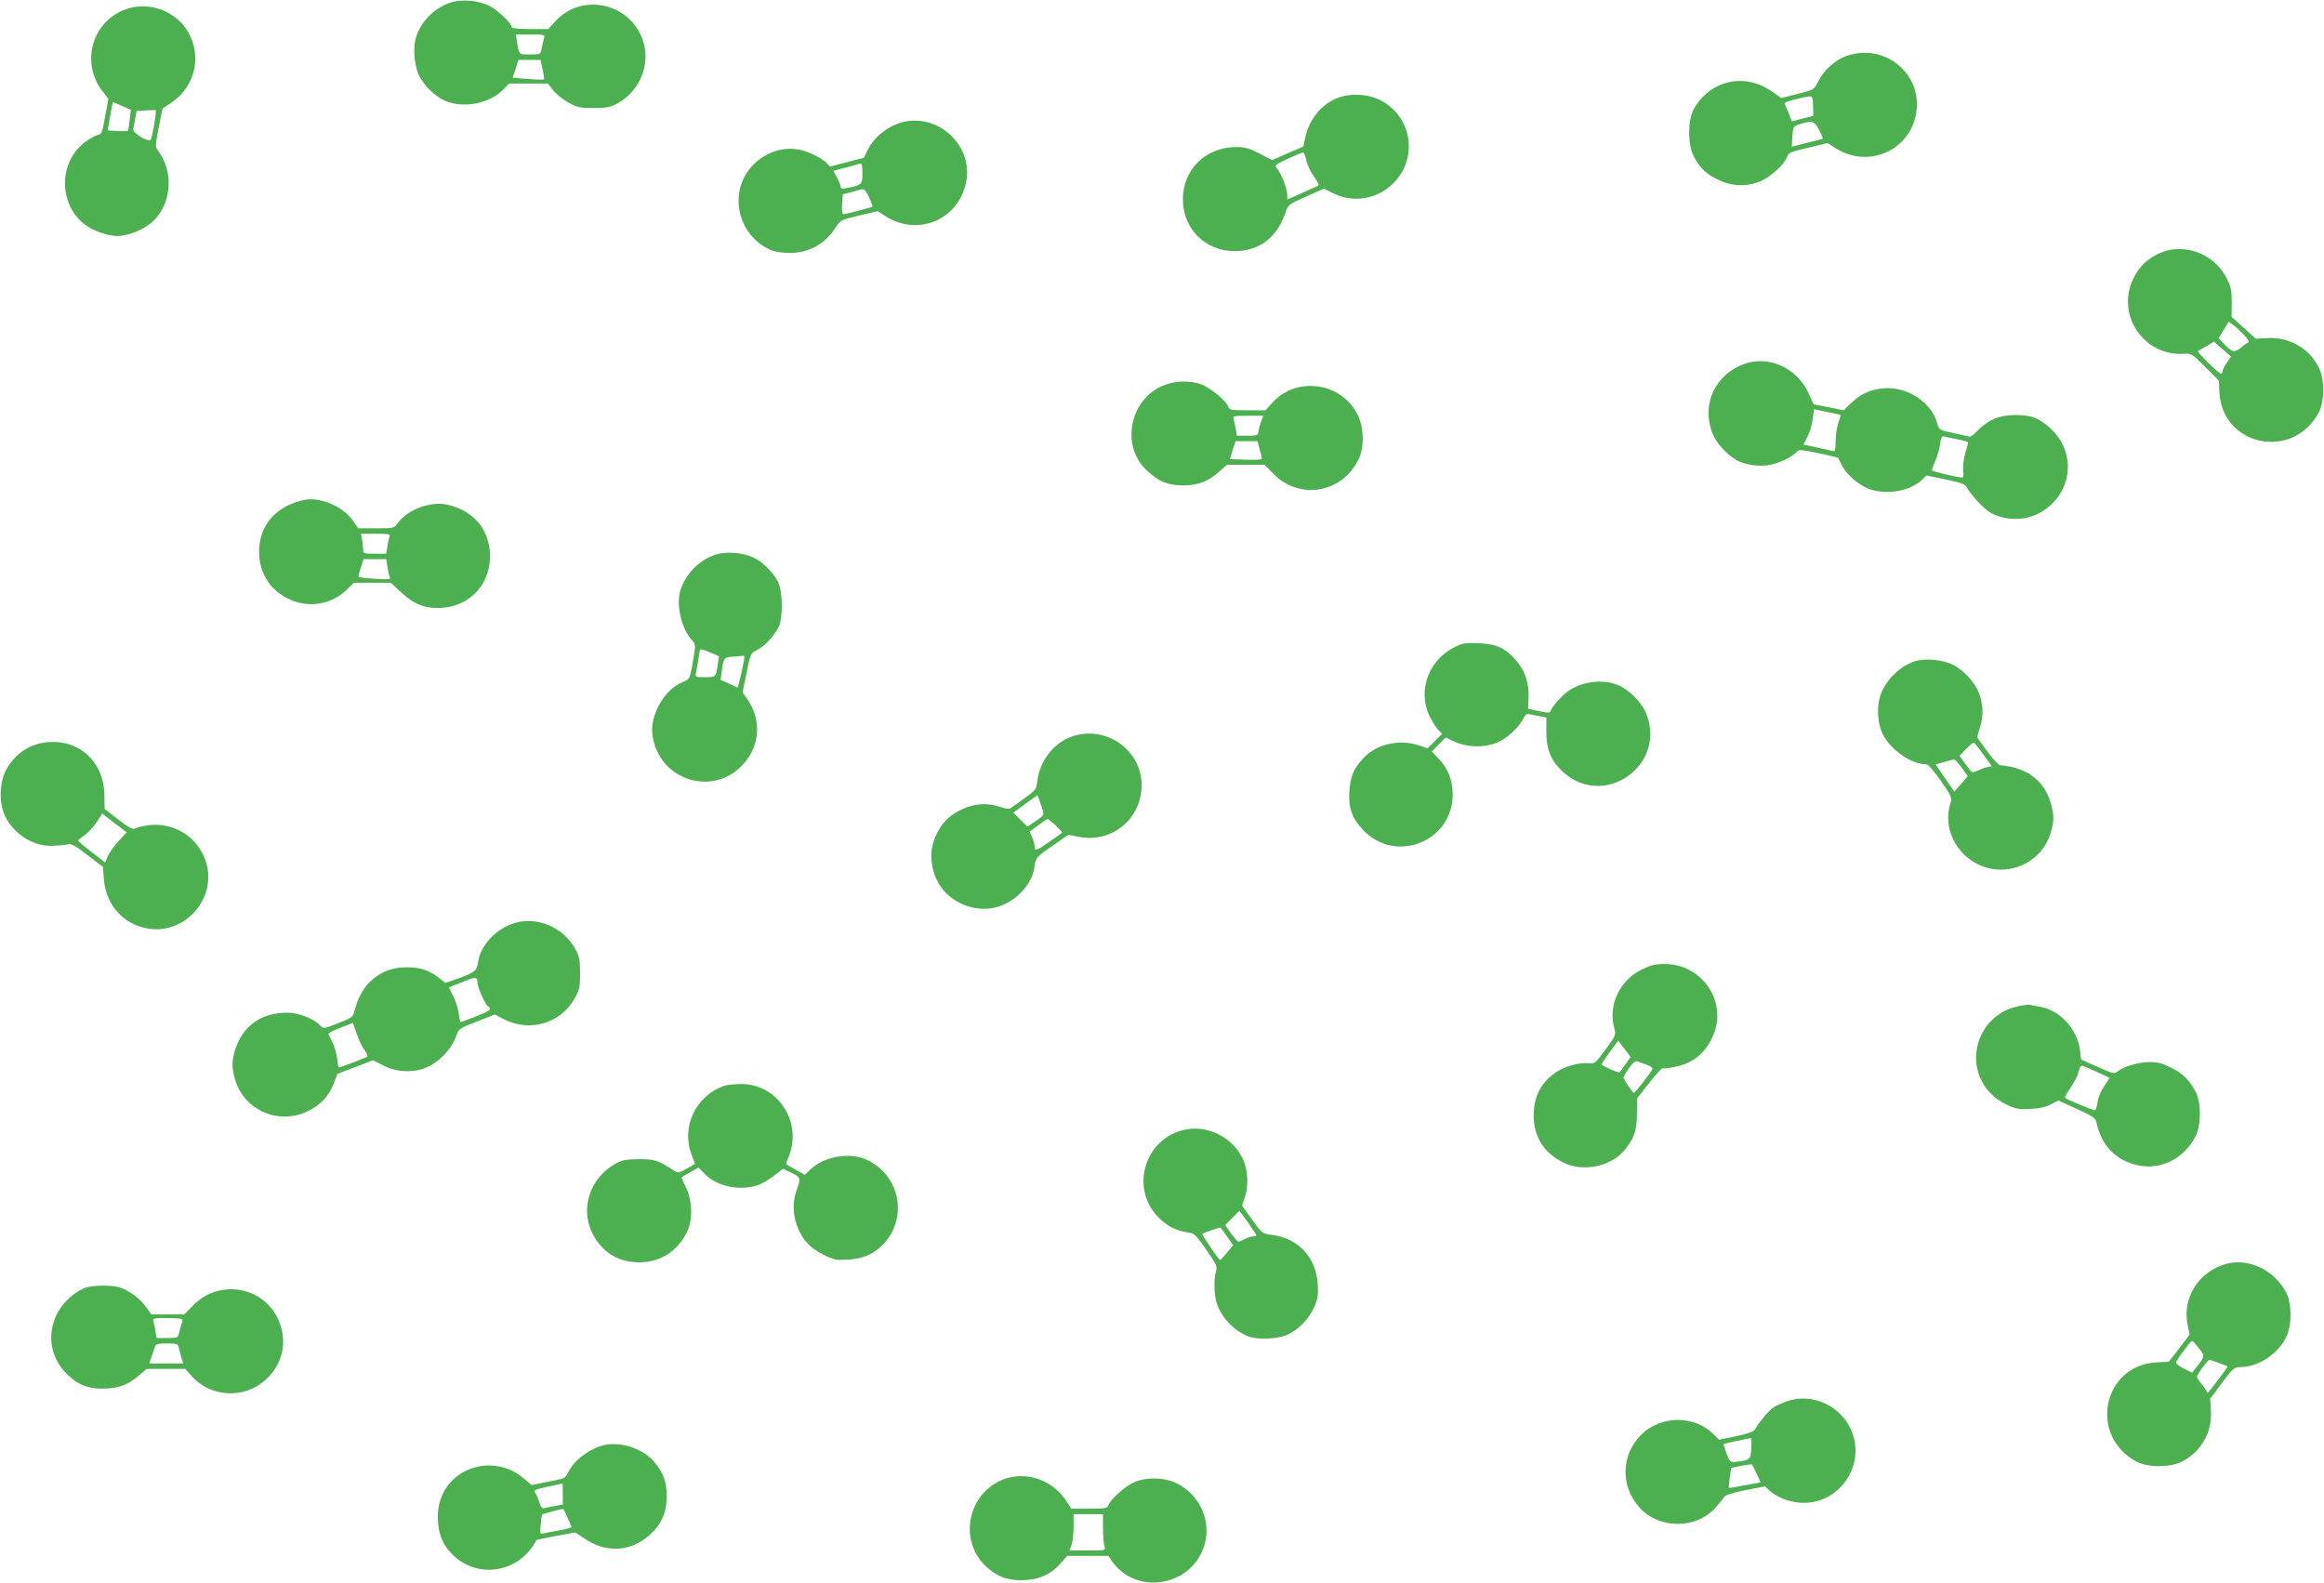
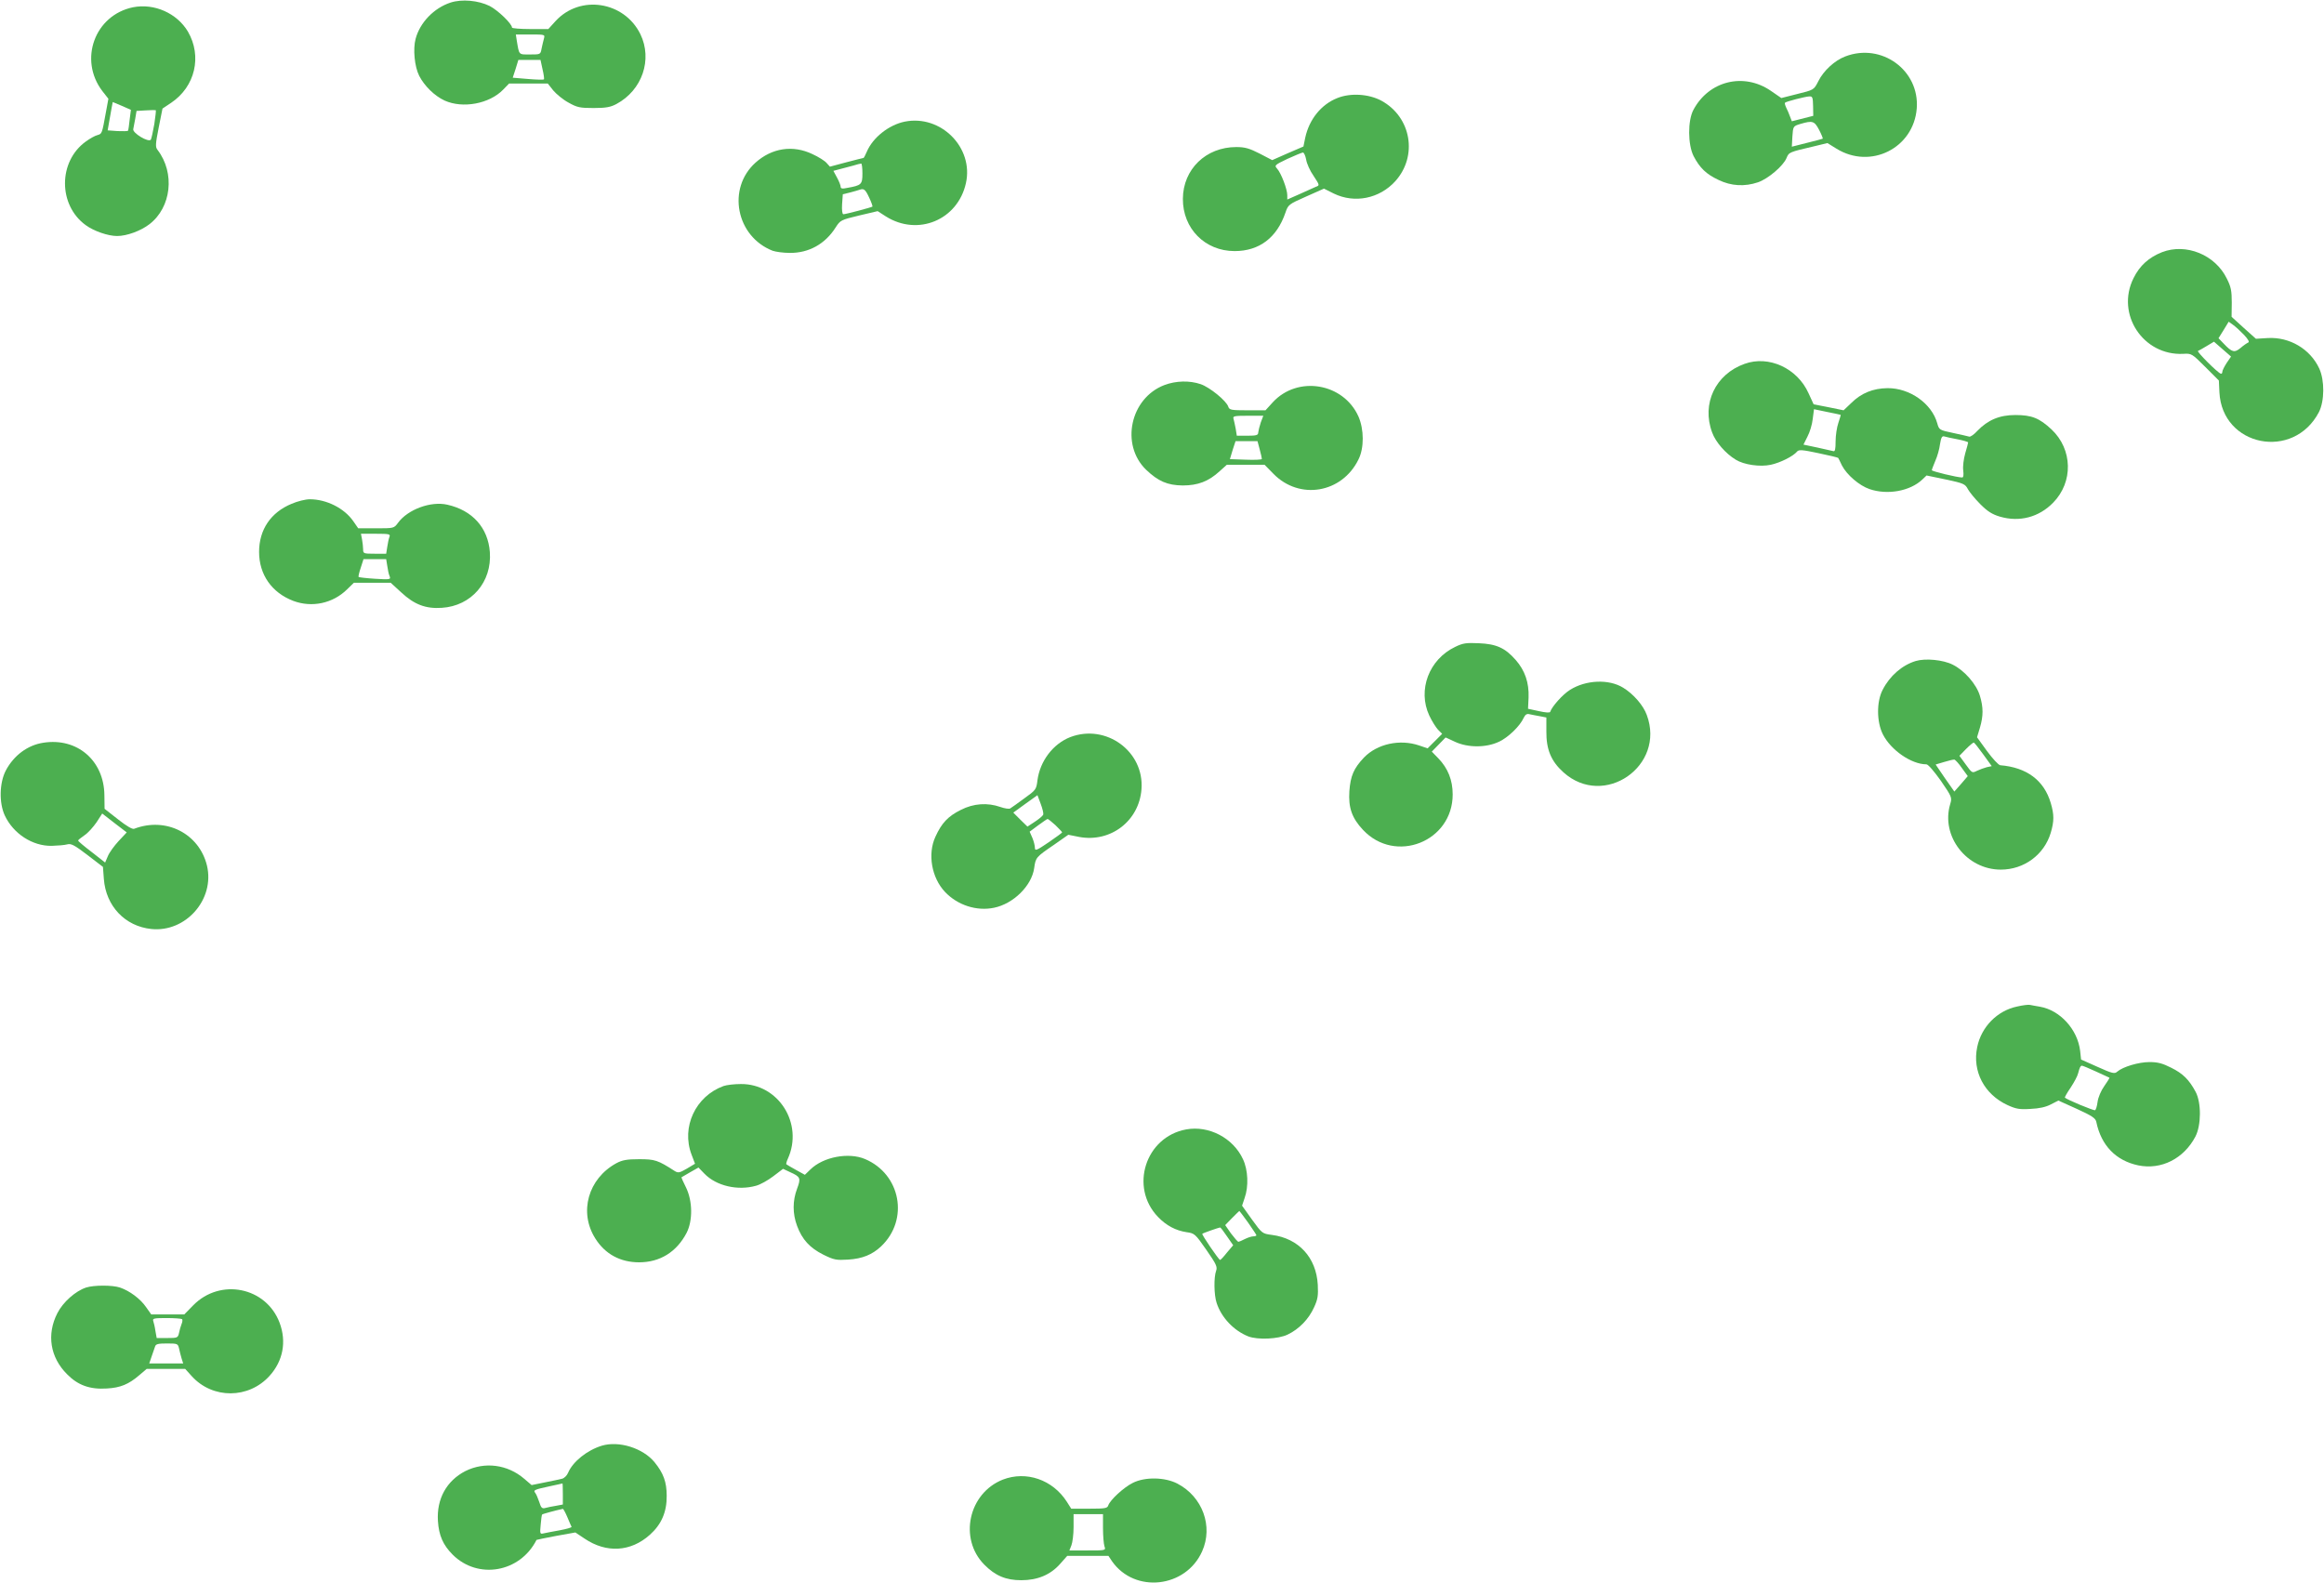
<svg xmlns="http://www.w3.org/2000/svg" version="1.0" width="1280pt" height="872pt" viewBox="0 0 1280 872" preserveAspectRatio="xMidYMid meet">
  <g transform="translate(0,872) scale(0.1,-0.1)" fill="#4caf50" stroke="none">
    <path d="M2482 8706 c-92 -30 -169 -110 -193 -200 -15 -56 -6 -153 20 -204 29 -56 84 -110 140 -136 100 -45 246 -18 322 60 l33 34 106 0 107 0 30 -38 c17 -20 54 -51 84 -67 48 -27 63 -30 139 -30 68 0 93 5 125 22 142 76 200 245 132 385 -89 181 -332 219 -467 72 l-40 -44 -100 0 c-55 0 -100 4 -100 8 0 21 -77 95 -123 119 -63 31 -153 39 -215 19z m514 -198 c-4 -13 -9 -38 -13 -55 -6 -33 -6 -33 -64 -33 -64 0 -59 -5 -73 78 l-5 32 80 0 c80 0 81 0 75 -22z m-8 -169 c7 -29 10 -54 8 -56 -3 -3 -42 -2 -88 2 l-84 7 16 49 15 49 61 0 61 0 11 -51z" />
    <path d="M733 8680 c-211 -43 -301 -289 -169 -462 l33 -42 -14 -76 c-21 -116 -21 -117 -46 -124 -13 -3 -42 -19 -65 -36 -152 -110 -152 -350 0 -460 45 -33 123 -60 173 -60 53 0 130 28 178 65 121 93 142 282 45 409 -13 16 -12 31 6 123 l21 105 48 32 c132 89 171 256 92 392 -60 101 -185 157 -302 134z m-19 -620 c-3 -30 -7 -57 -9 -60 -2 -3 -28 -3 -58 -2 l-54 4 8 46 c5 26 11 61 14 79 l6 31 50 -21 50 -22 -7 -55z m136 -23 c-7 -41 -16 -80 -19 -86 -12 -18 -103 37 -97 58 2 9 7 35 11 58 l7 42 51 3 c29 2 54 2 55 1 2 -1 -2 -35 -8 -76z" />
    <path d="M10163 8409 c-58 -22 -119 -78 -148 -136 -25 -49 -24 -48 -121 -72 l-83 -21 -58 40 c-149 102 -341 55 -426 -105 -32 -59 -31 -192 1 -255 34 -65 69 -99 137 -131 70 -34 144 -38 218 -13 55 19 139 90 157 134 13 32 14 32 155 65 l70 17 50 -31 c188 -116 425 3 442 222 16 210 -194 363 -394 286z m-177 -273 l1 -54 -59 -15 -59 -15 -10 26 c-5 15 -15 37 -21 49 -6 13 -9 25 -7 27 6 7 112 34 134 35 18 1 20 -6 21 -53z m33 -131 c13 -25 22 -47 20 -49 -2 -1 -41 -12 -87 -23 l-83 -21 3 56 c4 56 4 57 43 69 68 20 78 17 104 -32z" />
    <path d="M7366 8180 c-89 -35 -155 -117 -177 -218 l-10 -49 -86 -37 -86 -38 -69 36 c-57 29 -81 36 -129 36 -167 0 -293 -122 -294 -285 -1 -164 122 -288 285 -288 136 0 233 74 280 212 15 44 18 46 113 88 l99 44 54 -27 c115 -56 252 -28 339 68 125 139 88 353 -76 443 -70 38 -171 44 -243 15z m-172 -339 c3 -21 21 -62 41 -90 34 -52 34 -52 12 -60 -12 -5 -52 -23 -89 -40 l-68 -30 0 24 c0 33 -34 122 -56 146 -16 18 -14 20 57 54 41 19 79 34 85 35 6 0 14 -18 18 -39z" />
    <path d="M4983 8050 c-88 -18 -176 -88 -209 -166 -8 -19 -16 -34 -18 -34 -3 0 -45 -11 -95 -24 l-90 -24 -18 20 c-10 12 -45 34 -78 49 -108 52 -224 34 -314 -47 -158 -142 -107 -406 94 -485 17 -6 59 -12 95 -12 105 -1 195 49 253 141 25 39 29 41 129 65 l102 24 45 -29 c176 -111 396 -20 441 183 44 196 -138 379 -337 339z m-233 -285 c0 -61 -5 -66 -84 -80 -27 -6 -36 -4 -36 7 0 7 -9 30 -20 50 l-20 37 38 10 c20 5 53 14 72 19 19 6 38 11 43 11 4 1 7 -24 7 -54z m37 -133 c12 -25 20 -48 18 -50 -4 -4 -146 -42 -160 -42 -6 0 -9 23 -7 55 l4 55 41 10 c23 6 47 13 52 15 23 8 31 2 52 -43z" />
    <path d="M11908 7331 c-73 -29 -123 -74 -157 -143 -99 -198 53 -428 274 -417 45 3 48 1 121 -72 l75 -75 3 -65 c15 -299 408 -377 548 -109 31 61 32 174 2 240 -50 108 -164 175 -284 168 l-65 -4 -67 60 -67 61 1 78 c0 64 -4 87 -27 132 -64 132 -225 197 -357 146z m452 -456 c23 -25 31 -39 22 -42 -7 -3 -26 -16 -42 -30 -33 -27 -47 -24 -93 25 l-28 29 28 45 28 46 25 -18 c14 -10 41 -35 60 -55z m-96 -154 c-13 -20 -24 -42 -24 -49 0 -8 -4 -12 -9 -10 -18 6 -134 122 -125 125 5 2 27 14 48 27 l40 24 47 -41 47 -41 -24 -35z" />
    <path d="M9609 6716 c-161 -57 -238 -220 -179 -378 19 -53 74 -116 130 -150 45 -28 134 -41 193 -28 52 11 124 47 145 73 10 11 28 10 117 -9 59 -12 107 -24 109 -26 1 -1 11 -20 21 -42 27 -52 96 -111 152 -130 99 -34 224 -11 291 53 l23 22 106 -22 c99 -21 107 -25 122 -54 9 -16 39 -53 68 -82 40 -40 65 -56 109 -69 107 -31 214 -3 292 77 112 114 108 294 -9 404 -67 62 -108 79 -199 79 -87 0 -151 -27 -209 -87 -18 -20 -38 -34 -45 -32 -6 2 -46 11 -88 20 -76 16 -78 17 -88 53 -30 109 -151 195 -274 194 -80 -1 -145 -27 -201 -83 l-41 -39 -83 17 -82 16 -28 61 c-62 138 -219 210 -352 162z m529 -281 c1 -1 -5 -21 -13 -45 -8 -23 -15 -69 -15 -101 0 -42 -3 -57 -12 -54 -7 2 -47 11 -89 20 l-76 16 22 44 c13 24 26 68 29 97 l7 54 72 -15 c40 -8 73 -15 75 -16z m645 -135 c31 -6 57 -14 57 -17 0 -3 -7 -30 -16 -60 -9 -32 -14 -73 -11 -94 3 -26 1 -39 -6 -39 -27 0 -167 34 -167 40 0 4 9 27 19 51 11 24 23 66 26 92 6 37 11 47 24 43 9 -3 42 -10 74 -16z" />
    <path d="M6413 6599 c-188 -72 -243 -328 -101 -466 67 -64 118 -86 202 -87 83 0 142 22 203 78 l40 36 104 0 104 0 49 -50 c143 -146 377 -107 468 79 32 63 31 166 0 237 -83 185 -335 227 -472 78 l-40 -44 -100 0 c-89 0 -99 2 -105 20 -10 32 -102 107 -152 124 -62 21 -136 19 -200 -5z m531 -206 c-7 -21 -13 -46 -14 -55 0 -15 -10 -18 -59 -18 l-59 0 -6 38 c-4 20 -9 45 -12 55 -5 15 3 17 79 17 l85 0 -14 -37z m-6 -148 c7 -25 12 -49 12 -53 0 -4 -40 -6 -88 -4 l-88 3 15 50 16 49 60 0 61 0 12 -45z" />
    <path d="M1606 5945 c-114 -47 -179 -142 -179 -265 0 -125 70 -225 189 -270 102 -38 217 -14 296 64 l37 36 102 0 101 0 59 -54 c71 -66 134 -90 222 -84 163 10 277 142 265 307 -10 134 -96 230 -234 261 -91 21 -218 -26 -272 -100 -22 -30 -23 -30 -121 -30 l-98 0 -27 39 c-50 72 -148 121 -240 121 -23 0 -68 -11 -100 -25z m539 -182 c-4 -10 -9 -35 -12 -55 l-6 -38 -63 0 c-61 0 -64 1 -64 24 0 13 -3 38 -6 55 l-6 31 82 0 c74 0 81 -2 75 -17z m-12 -160 c3 -21 8 -47 13 -57 7 -18 3 -19 -80 -14 -48 3 -89 8 -91 10 -2 2 3 25 12 51 l15 47 63 0 62 0 6 -37z" />
-     <path d="M3948 5667 c-90 -26 -168 -102 -199 -194 -27 -82 3 -215 63 -280 19 -20 19 -27 9 -90 -21 -124 -20 -122 -59 -139 -105 -43 -185 -185 -168 -297 37 -247 335 -339 500 -156 93 103 101 244 21 360 l-25 35 22 108 c21 106 22 107 58 126 41 21 90 72 117 123 26 48 25 198 -2 252 -26 53 -88 113 -139 136 -58 25 -141 32 -198 16z m6 -602 c-11 -75 -10 -75 -71 -75 -52 0 -55 1 -50 23 3 12 9 45 13 72 3 28 8 53 10 57 3 4 27 -3 54 -15 l50 -22 -6 -40z m146 38 c0 -25 -34 -173 -39 -170 -3 2 -25 12 -49 23 l-43 19 6 45 c10 77 12 79 63 83 26 2 50 4 55 5 4 1 7 -1 7 -5z" />
    <path d="M8015 5157 c-145 -69 -208 -238 -143 -378 14 -30 36 -65 48 -78 l23 -23 -40 -40 -40 -40 -47 16 c-106 36 -230 9 -303 -66 -57 -60 -75 -102 -81 -186 -6 -91 14 -148 75 -213 178 -190 494 -65 494 195 0 79 -26 144 -79 199 l-36 37 38 39 38 39 52 -24 c71 -33 171 -33 241 0 51 23 117 87 137 132 9 18 17 24 32 20 12 -2 37 -8 57 -11 l36 -7 0 -76 c-1 -100 26 -165 94 -226 223 -201 564 35 459 316 -19 53 -74 116 -130 150 -79 49 -206 43 -293 -12 -40 -25 -99 -91 -109 -121 -2 -6 -26 -4 -62 4 l-60 13 3 62 c3 82 -20 149 -71 207 -58 66 -106 88 -203 92 -69 3 -87 1 -130 -20z" />
    <path d="M10551 5079 c-75 -23 -143 -82 -182 -159 -34 -65 -33 -176 1 -244 44 -88 158 -166 240 -166 10 0 43 -39 80 -91 61 -89 62 -92 51 -129 -52 -175 90 -360 279 -360 128 0 239 82 275 203 19 64 19 100 0 164 -37 125 -132 196 -278 208 -10 1 -42 36 -73 78 l-55 76 16 53 c19 65 19 111 0 175 -19 64 -85 140 -150 172 -53 27 -151 36 -204 20z m372 -514 l47 -65 -28 -6 c-15 -4 -39 -13 -54 -20 -26 -13 -27 -12 -61 35 l-35 48 36 37 c20 20 39 36 43 36 3 0 26 -29 52 -65z m-117 -76 l32 -44 -37 -43 -37 -42 -52 74 -51 75 47 14 c26 8 51 14 57 13 5 -2 24 -22 41 -47z" />
    <path d="M5895 4660 c-95 -37 -167 -132 -181 -238 -6 -51 -9 -54 -73 -100 -36 -27 -71 -51 -77 -55 -7 -4 -31 0 -54 8 -71 25 -148 20 -218 -16 -70 -35 -105 -71 -140 -148 -44 -95 -21 -226 53 -304 69 -73 174 -107 270 -87 107 22 207 121 221 218 8 59 10 61 108 128 l80 56 60 -12 c173 -32 330 88 343 263 16 208 -195 362 -392 287z m-149 -427 c-3 -7 -23 -24 -46 -39 l-41 -27 -39 38 -39 39 66 48 67 48 18 -48 c10 -26 16 -52 14 -59z m67 -58 c20 -20 37 -37 37 -40 0 -2 -34 -27 -75 -55 -66 -45 -75 -48 -75 -30 0 11 -6 36 -14 55 l-15 34 47 35 c26 19 49 35 52 35 3 0 22 -15 43 -34z" />
    <path d="M239 4629 c-87 -13 -163 -70 -207 -153 -35 -67 -38 -177 -6 -247 47 -101 153 -170 259 -168 33 1 71 4 85 8 21 6 39 -3 111 -58 l86 -66 5 -66 c11 -150 117 -261 261 -276 190 -20 351 163 307 349 -43 177 -226 270 -401 203 -10 -4 -42 15 -89 52 l-74 58 -1 75 c-2 191 -150 318 -336 289z m414 -542 c-24 -26 -51 -63 -59 -83 l-15 -35 -74 58 c-41 31 -75 60 -75 63 0 3 16 16 35 29 20 13 49 46 67 72 l31 48 67 -52 68 -52 -45 -48z" />
-     <path d="M2822 3632 c-98 -35 -177 -124 -189 -212 -7 -48 -18 -57 -114 -91 l-66 -23 -34 27 c-56 43 -108 60 -180 59 -141 0 -246 -86 -284 -231 -11 -44 -12 -45 -93 -77 -79 -31 -81 -31 -98 -13 -34 38 -120 71 -181 71 -146 0 -248 -74 -289 -208 -18 -60 -18 -98 1 -161 51 -170 243 -253 403 -172 71 35 114 83 141 154 l19 50 98 37 98 38 60 -30 c64 -32 137 -39 207 -20 81 23 164 103 193 187 12 36 18 40 112 76 l99 39 53 -27 c142 -72 311 -21 387 116 27 48 30 63 30 139 0 69 -5 93 -23 127 -68 128 -220 191 -350 145z m-192 -325 c0 -26 43 -122 59 -131 23 -14 9 -25 -69 -55 -43 -17 -81 -31 -83 -31 -3 0 -7 22 -11 49 -3 26 -17 69 -30 95 l-24 47 22 9 c11 4 44 17 71 28 56 22 65 21 65 -11z m-622 -371 c12 -16 19 -32 15 -36 -7 -6 -149 -60 -157 -60 -2 0 -6 22 -9 49 -3 27 -15 67 -25 88 -11 21 -21 42 -23 47 -2 5 27 21 66 35 l69 27 21 -61 c11 -33 30 -74 43 -89z" />
-     <path d="M9041 3379 c-121 -60 -185 -197 -150 -322 10 -37 9 -40 -48 -118 -52 -71 -61 -79 -87 -76 -49 7 -129 -13 -178 -44 -89 -57 -131 -136 -131 -245 0 -117 61 -211 171 -261 103 -48 250 -18 323 65 57 65 74 109 75 205 l1 88 67 85 c36 47 70 83 74 80 5 -3 36 1 69 8 104 21 174 82 214 186 69 182 -72 380 -271 380 -55 0 -78 -6 -129 -31z m-87 -520 c-15 -22 -31 -42 -35 -45 -7 -4 -83 29 -98 42 -2 2 18 32 44 68 l48 64 34 -45 34 -45 -27 -39z m116 -4 c19 -7 34 -17 32 -22 -4 -14 -96 -133 -103 -133 -6 0 -45 57 -57 82 -2 4 11 28 29 53 23 32 37 44 48 39 9 -4 32 -12 51 -19z" />
    <path d="M11110 3176 c-110 -23 -197 -112 -220 -223 -28 -134 39 -261 167 -320 46 -21 66 -25 126 -21 48 2 85 10 113 25 l41 21 102 -46 c83 -38 103 -51 107 -72 27 -130 108 -213 231 -239 127 -26 251 37 315 159 32 62 33 186 1 246 -36 67 -70 101 -135 133 -47 24 -74 31 -119 31 -60 0 -147 -26 -178 -53 -14 -13 -27 -10 -107 26 l-92 41 -5 47 c-14 119 -111 225 -222 244 -22 4 -47 8 -55 10 -8 2 -40 -2 -70 -9z m434 -358 c39 -18 72 -33 74 -34 2 -1 -11 -22 -28 -46 -18 -25 -34 -63 -37 -87 -3 -23 -9 -44 -14 -46 -6 -4 -155 58 -166 69 -2 2 12 27 32 56 19 29 38 64 41 79 8 31 13 41 21 41 4 0 38 -14 77 -32z" />
    <path d="M3985 2738 c-154 -56 -234 -226 -176 -378 l19 -50 -45 -27 c-40 -23 -48 -25 -67 -13 -93 60 -109 65 -196 65 -68 0 -93 -5 -125 -22 -156 -85 -208 -270 -116 -415 54 -86 138 -131 241 -131 115 0 207 57 262 163 34 67 33 175 -4 250 -15 30 -26 55 -25 55 1 1 23 13 48 28 l46 26 33 -34 c65 -67 183 -95 285 -66 22 6 64 29 94 52 l54 41 38 -18 c58 -26 61 -33 39 -92 -25 -66 -25 -137 0 -204 28 -76 71 -122 145 -159 59 -29 71 -31 137 -27 78 5 132 27 181 73 155 147 108 398 -89 481 -90 38 -229 12 -300 -57 l-31 -30 -49 27 c-27 15 -51 29 -53 31 -2 1 1 15 8 30 88 193 -51 414 -259 412 -36 0 -78 -5 -95 -11z" />
    <path d="M6533 2499 c-224 -41 -313 -318 -155 -482 46 -48 98 -75 157 -84 44 -6 48 -9 109 -97 55 -79 62 -94 54 -116 -13 -35 -12 -133 3 -177 26 -80 94 -152 174 -184 52 -20 166 -15 217 10 63 30 116 85 145 149 21 45 24 65 21 125 -8 150 -105 256 -253 275 -53 7 -54 8 -109 84 l-55 77 14 42 c23 64 19 155 -9 214 -54 117 -188 187 -313 164z m341 -513 c25 -36 46 -67 46 -70 0 -3 -8 -6 -17 -6 -10 0 -31 -7 -47 -15 -15 -8 -32 -15 -35 -15 -4 0 -22 21 -41 46 l-32 46 38 39 c21 21 39 39 40 39 1 0 23 -29 48 -64z m-116 -76 l34 -49 -34 -40 c-18 -23 -35 -41 -38 -41 -7 0 -103 141 -98 144 3 4 90 34 98 35 3 0 20 -22 38 -49z" />
-     <path d="M12267 1760 c-154 -39 -250 -188 -218 -339 l11 -52 -57 -75 -58 -75 -65 -3 c-300 -14 -379 -408 -110 -548 61 -31 174 -32 240 -2 109 50 176 164 167 284 l-4 65 65 88 c62 82 68 87 103 87 97 0 210 75 252 168 31 68 30 181 -1 242 -64 122 -202 190 -325 160z m-146 -479 c23 -26 20 -39 -25 -94 l-23 -28 -46 23 c-26 13 -44 28 -42 36 2 6 23 37 47 68 39 52 43 55 55 37 8 -10 23 -29 34 -42z m99 -68 c25 -9 47 -18 49 -19 3 -2 -80 -113 -107 -144 -3 -3 -7 1 -9 8 -3 7 -16 26 -29 41 -13 16 -24 33 -24 38 0 12 60 93 68 93 3 0 27 -8 52 -17z" />
    <path d="M474 1628 c-58 -19 -127 -80 -158 -141 -60 -117 -40 -244 54 -337 59 -60 125 -84 218 -78 75 4 121 23 180 74 l40 34 106 0 106 0 36 -40 c115 -127 314 -126 429 2 74 82 94 188 55 292 -74 197 -327 248 -476 96 l-49 -50 -91 0 -91 0 -29 41 c-31 45 -90 89 -143 107 -41 14 -144 14 -187 0z m529 -174 c3 -3 2 -16 -3 -27 -5 -12 -11 -34 -14 -49 -6 -27 -9 -28 -65 -28 l-58 0 -7 39 c-3 22 -9 46 -12 55 -5 14 5 16 73 16 44 0 82 -3 86 -6z m-17 -161 c3 -16 10 -40 14 -55 l9 -28 -94 0 -93 0 13 38 c7 20 16 45 19 55 4 14 17 17 65 17 58 0 61 -1 67 -27z" />
-     <path d="M9841 1001 c-29 -10 -65 -27 -80 -38 -24 -19 -73 -78 -96 -117 -7 -12 -40 -24 -103 -37 l-94 -19 -30 30 c-106 106 -291 105 -399 -3 -112 -112 -115 -285 -7 -403 107 -117 310 -117 415 0 21 23 43 50 48 59 7 12 44 24 118 39 l108 21 22 -21 c41 -37 106 -64 170 -69 206 -16 362 193 288 387 -54 144 -218 222 -360 171z m-195 -258 c-3 -62 -9 -67 -88 -75 -28 -3 -31 1 -49 46 -10 28 -17 51 -16 52 2 2 130 30 149 33 4 1 6 -25 4 -56z m29 -140 l22 -48 -86 -16 c-47 -9 -87 -16 -89 -14 -1 1 1 26 5 56 l8 54 55 11 c30 6 57 9 59 8 2 -2 13 -25 26 -51z" />
    <path d="M3315 757 c-82 -25 -160 -88 -186 -149 -6 -15 -21 -30 -33 -33 -11 -3 -54 -12 -94 -20 l-74 -15 -41 35 c-92 79 -218 95 -324 42 -103 -53 -159 -153 -151 -275 5 -79 28 -132 81 -185 139 -139 371 -99 462 81 1 1 50 11 108 22 l106 19 51 -34 c120 -81 254 -73 359 21 64 57 94 126 93 215 0 76 -18 125 -67 185 -64 78 -196 119 -290 91z m-215 -266 l0 -58 -37 -7 c-21 -3 -48 -9 -59 -12 -18 -5 -24 0 -34 33 -7 21 -17 44 -22 50 -12 15 -6 18 82 37 36 8 66 14 68 15 1 1 2 -25 2 -58z m25 -128 c11 -26 21 -50 23 -53 1 -4 -28 -12 -65 -19 -38 -7 -77 -14 -89 -17 -20 -5 -21 -2 -16 48 2 29 6 55 8 56 2 3 76 23 114 31 3 0 14 -20 25 -46z" />
    <path d="M5523 570 c-189 -75 -243 -325 -102 -468 61 -62 120 -86 204 -86 90 0 161 30 214 90 l39 44 113 0 114 0 20 -30 c125 -178 406 -147 496 55 62 138 2 301 -136 373 -69 36 -179 38 -246 4 -49 -24 -125 -94 -135 -124 -5 -16 -18 -18 -105 -18 l-99 0 -24 38 c-78 122 -224 172 -353 122z m552 -267 c0 -43 4 -88 8 -100 8 -23 8 -23 -92 -23 l-101 0 11 28 c6 15 12 60 12 100 l0 72 81 0 81 0 0 -77z" />
  </g>
</svg>